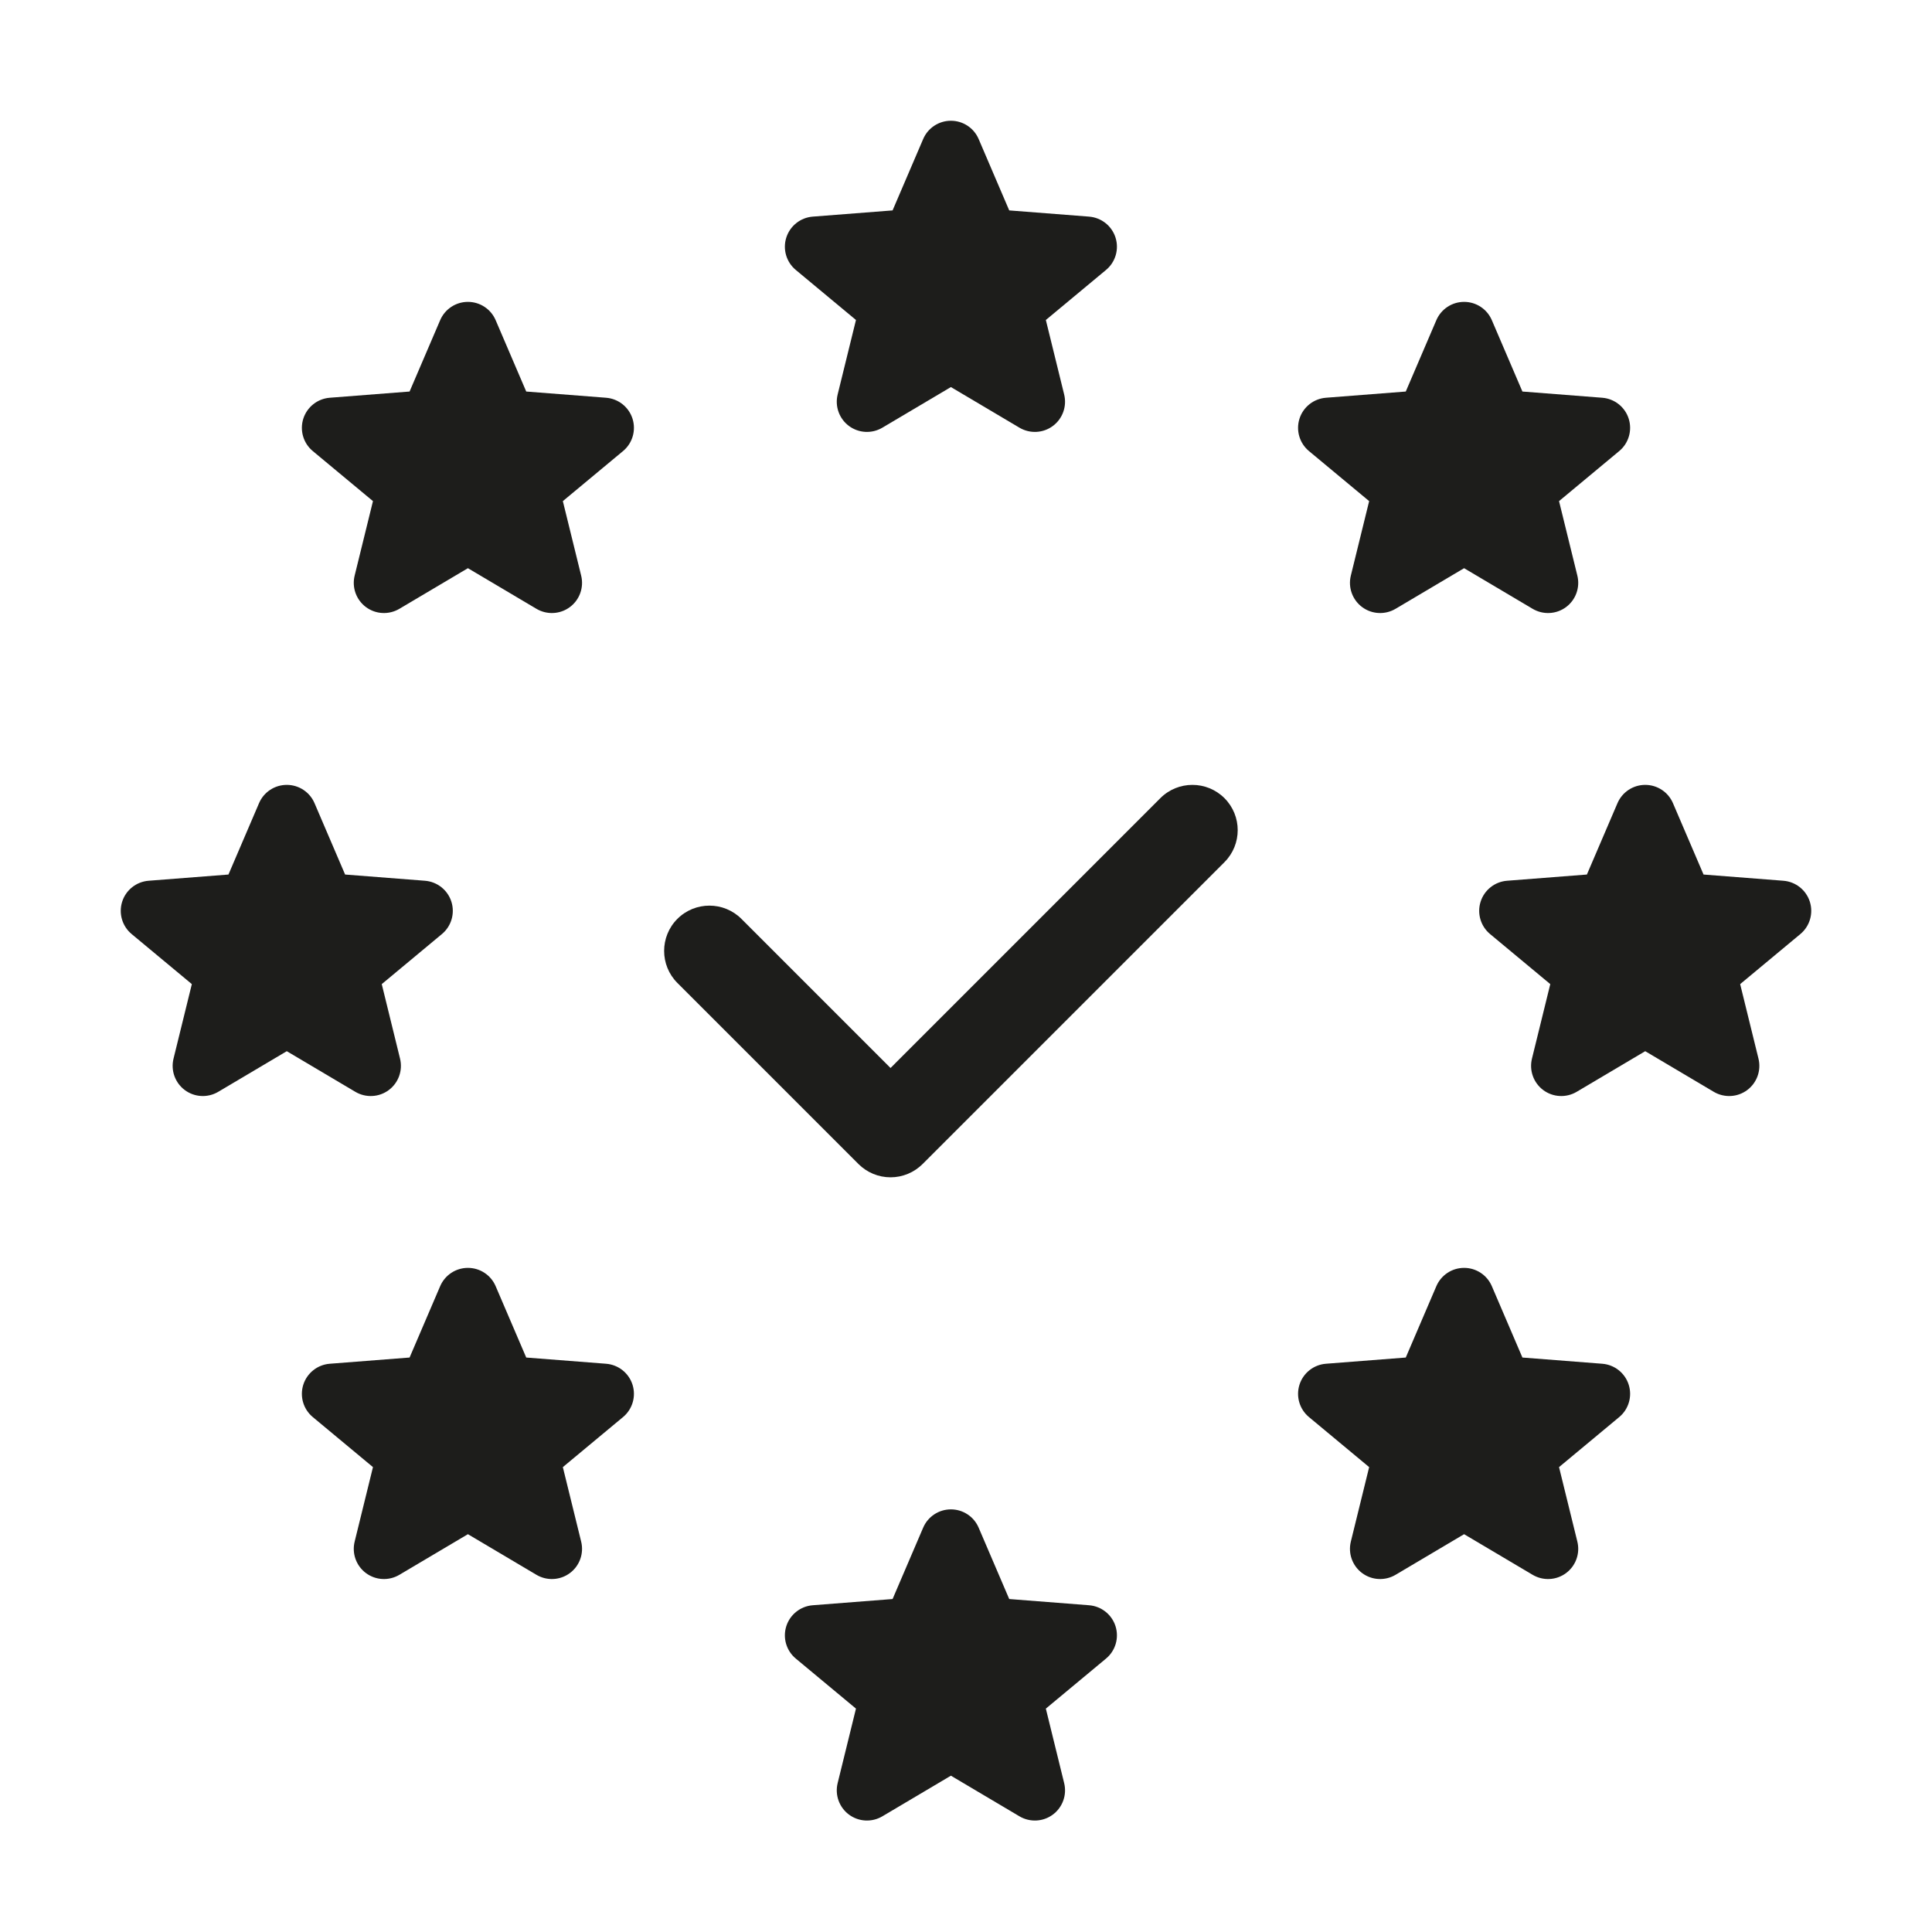
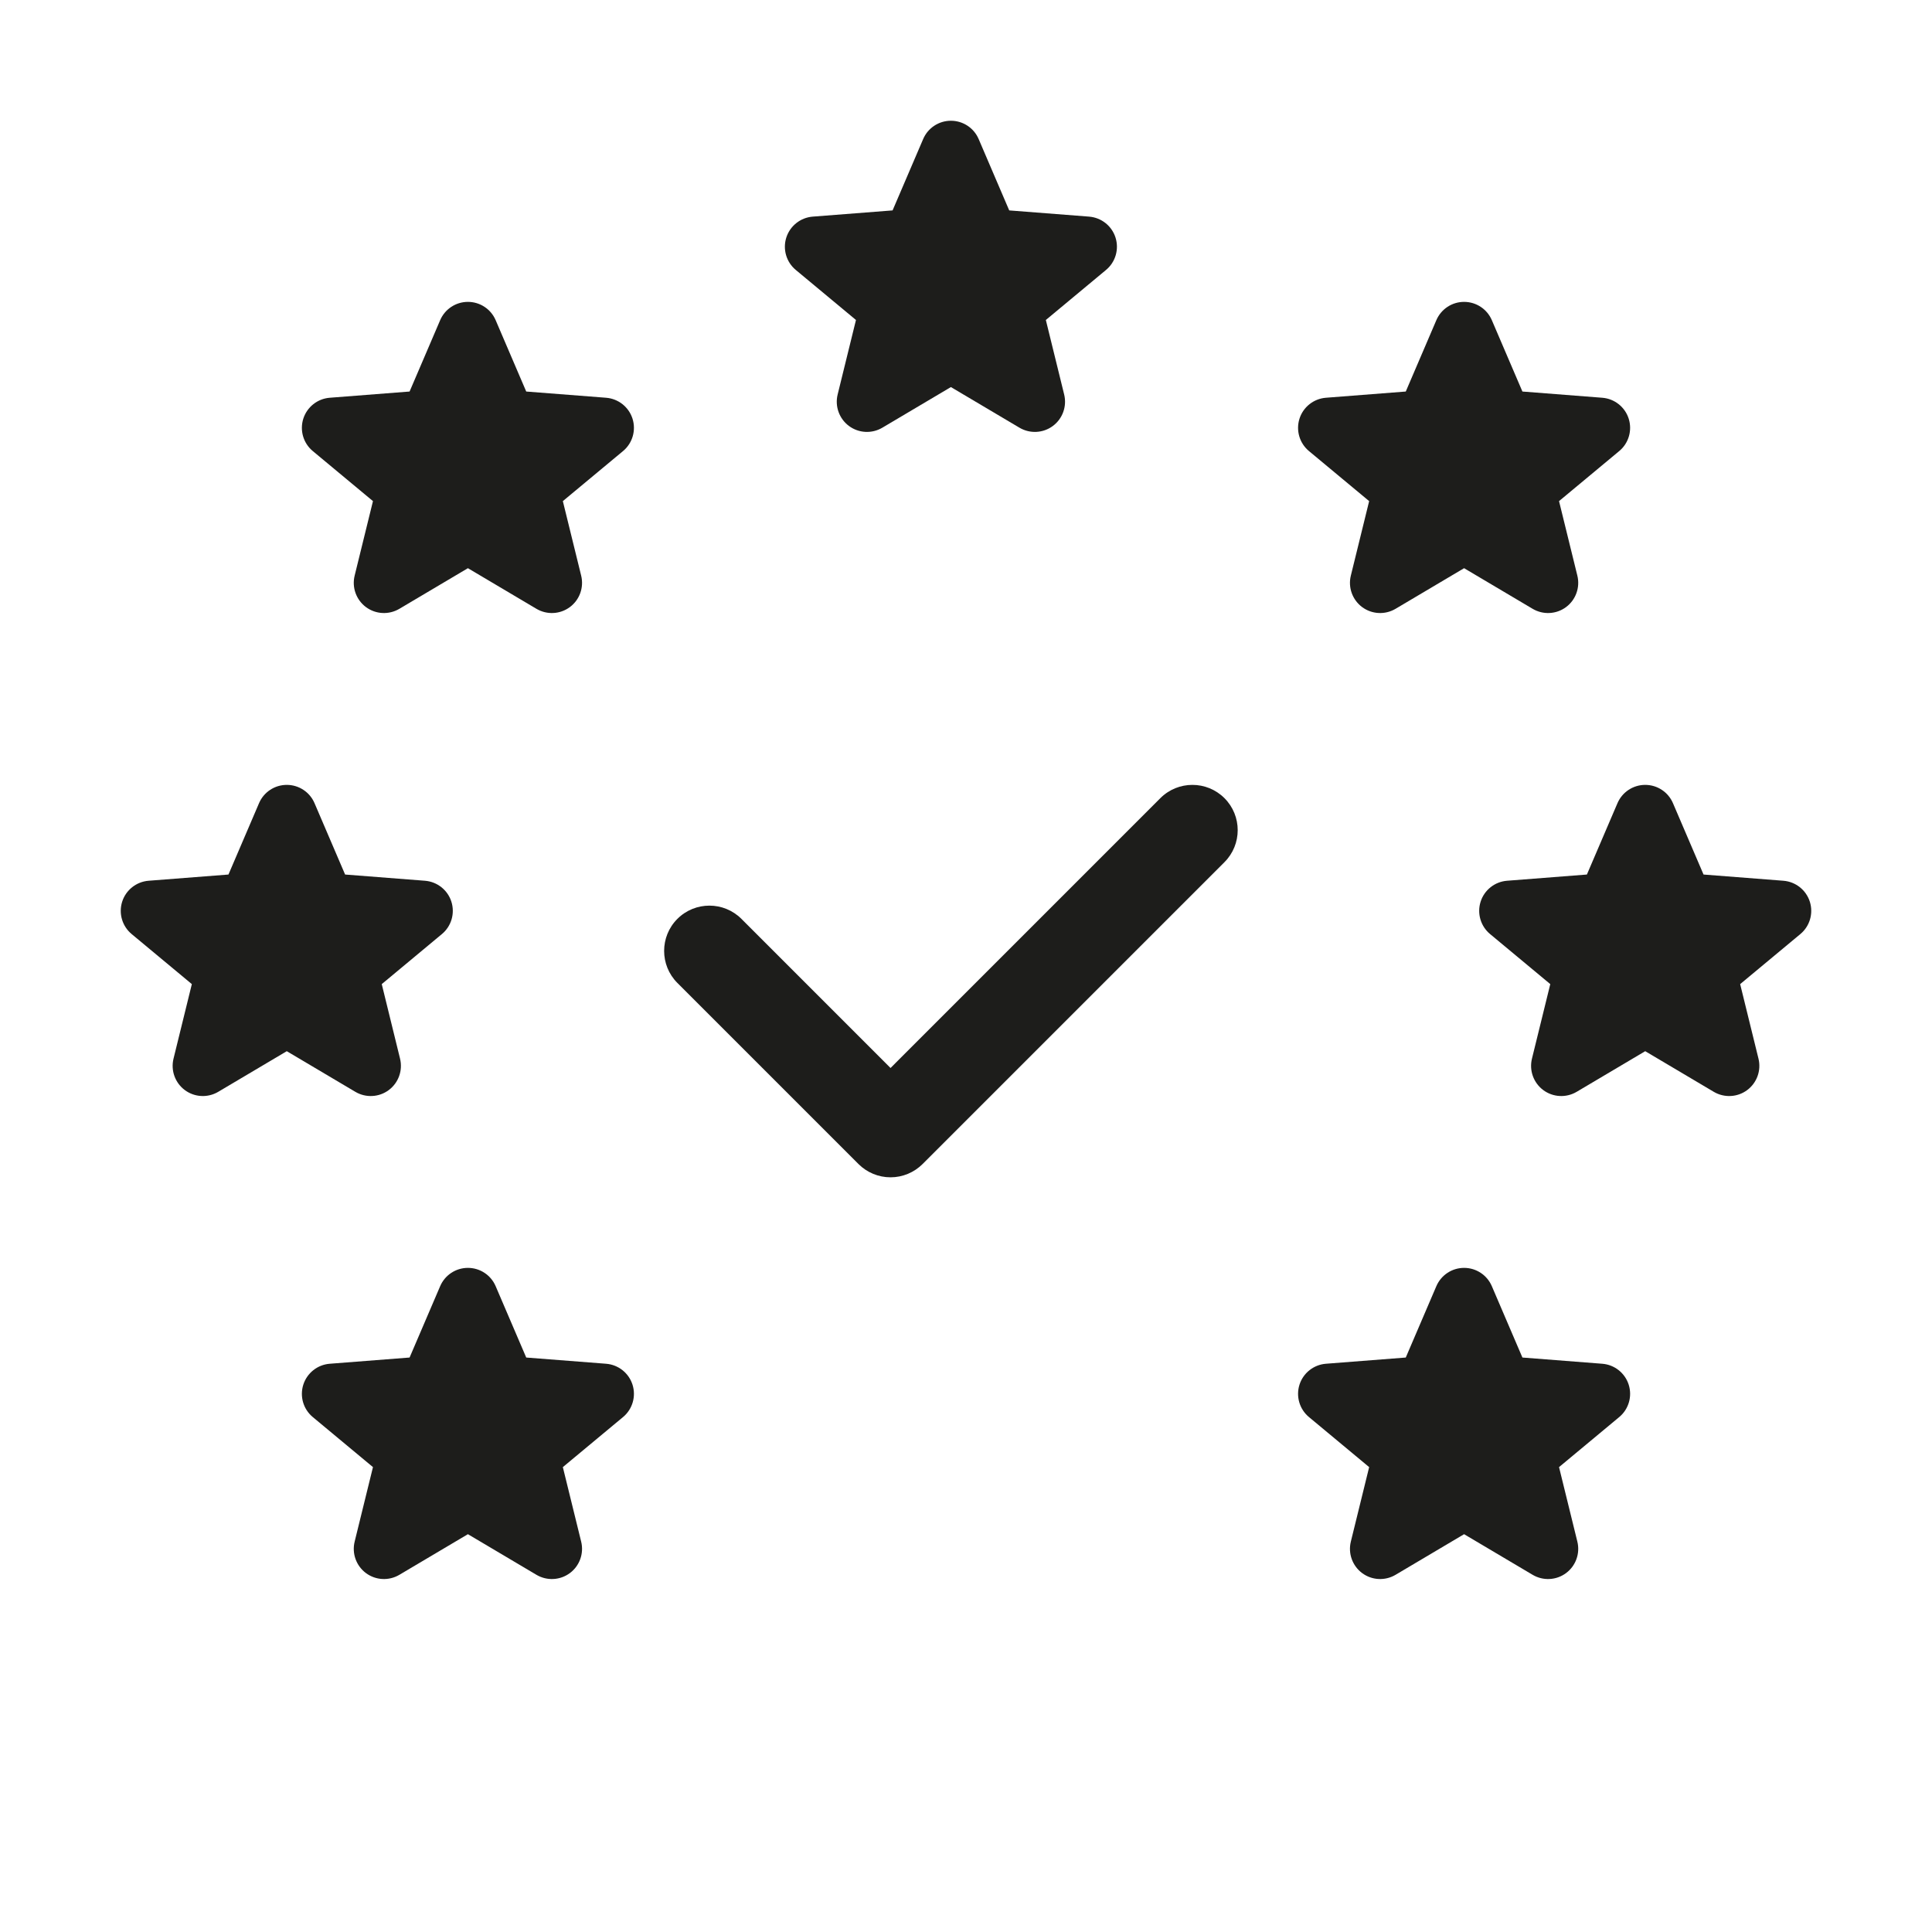
<svg xmlns="http://www.w3.org/2000/svg" width="64" height="64" viewBox="0 0 64 64" fill="none">
  <path d="M32.419 4.606C32.262 4.238 31.9 4 31.5 4C31.1 4 30.738 4.238 30.581 4.606L29.568 6.97L26.922 7.176C26.517 7.208 26.171 7.482 26.047 7.87C25.924 8.258 26.048 8.682 26.361 8.942L28.355 10.6L27.748 13.069C27.652 13.46 27.8 13.871 28.123 14.111C28.447 14.351 28.882 14.373 29.229 14.168L31.5 12.822L33.771 14.168C34.118 14.373 34.554 14.351 34.877 14.111C35.2 13.871 35.348 13.46 35.252 13.069L34.645 10.6L36.639 8.942C36.952 8.682 37.076 8.258 36.953 7.87C36.83 7.482 36.483 7.208 36.078 7.176L33.432 6.97L32.419 4.606Z" fill="#1D1D1B" />
  <path d="M16.419 10.606C16.262 10.238 15.9 10 15.5 10C15.1 10 14.739 10.238 14.581 10.606L13.568 12.97L10.922 13.176C10.517 13.208 10.171 13.482 10.047 13.87C9.924 14.258 10.048 14.682 10.361 14.942L12.355 16.6L11.748 19.069C11.652 19.46 11.8 19.871 12.123 20.111C12.447 20.351 12.882 20.373 13.229 20.168L15.5 18.822L17.771 20.168C18.118 20.373 18.554 20.351 18.877 20.111C19.201 19.871 19.348 19.46 19.252 19.069L18.645 16.6L20.639 14.942C20.952 14.682 21.076 14.258 20.953 13.87C20.83 13.482 20.483 13.208 20.078 13.176L17.432 12.97L16.419 10.606Z" fill="#1D1D1B" />
  <path d="M49.419 10.606C49.262 10.238 48.9 10 48.5 10C48.1 10 47.739 10.238 47.581 10.606L46.568 12.97L43.922 13.176C43.517 13.208 43.17 13.482 43.047 13.87C42.924 14.258 43.048 14.682 43.361 14.942L45.355 16.6L44.748 19.069C44.652 19.46 44.8 19.871 45.123 20.111C45.447 20.351 45.882 20.373 46.229 20.168L48.5 18.822L50.771 20.168C51.118 20.373 51.554 20.351 51.877 20.111C52.2 19.871 52.348 19.46 52.252 19.069L51.645 16.6L53.639 14.942C53.952 14.682 54.076 14.258 53.953 13.87C53.83 13.482 53.483 13.208 53.078 13.176L50.432 12.97L49.419 10.606Z" fill="#1D1D1B" />
  <path d="M10.419 26.606C10.262 26.238 9.9 26 9.5 26C9.1 26 8.738 26.238 8.581 26.606L7.568 28.97L4.922 29.176C4.517 29.208 4.17 29.482 4.047 29.87C3.924 30.258 4.048 30.682 4.361 30.942L6.355 32.6L5.748 35.069C5.652 35.46 5.8 35.871 6.123 36.111C6.447 36.351 6.882 36.373 7.229 36.168L9.5 34.822L11.771 36.168C12.118 36.373 12.554 36.351 12.877 36.111C13.2 35.871 13.348 35.46 13.252 35.069L12.646 32.6L14.639 30.942C14.952 30.682 15.076 30.258 14.953 29.87C14.83 29.482 14.483 29.208 14.078 29.176L11.432 28.97L10.419 26.606Z" fill="#1D1D1B" />
  <path d="M55.419 26.606C55.262 26.238 54.9 26 54.5 26C54.1 26 53.739 26.238 53.581 26.606L52.568 28.97L49.922 29.176C49.517 29.208 49.17 29.482 49.047 29.87C48.924 30.258 49.048 30.682 49.361 30.942L51.355 32.6L50.748 35.069C50.652 35.46 50.8 35.871 51.123 36.111C51.447 36.351 51.882 36.373 52.229 36.168L54.5 34.822L56.771 36.168C57.118 36.373 57.554 36.351 57.877 36.111C58.2 35.871 58.348 35.46 58.252 35.069L57.645 32.6L59.639 30.942C59.952 30.682 60.076 30.258 59.953 29.87C59.83 29.482 59.483 29.208 59.078 29.176L56.432 28.97L55.419 26.606Z" fill="#1D1D1B" />
  <path d="M16.419 42.606C16.262 42.238 15.9 42 15.5 42C15.1 42 14.739 42.238 14.581 42.606L13.568 44.97L10.922 45.176C10.517 45.208 10.171 45.482 10.047 45.87C9.924 46.258 10.048 46.682 10.361 46.942L12.355 48.6L11.748 51.069C11.652 51.46 11.8 51.871 12.123 52.111C12.447 52.351 12.882 52.373 13.229 52.168L15.5 50.822L17.771 52.168C18.118 52.373 18.554 52.351 18.877 52.111C19.201 51.871 19.348 51.46 19.252 51.069L18.645 48.6L20.639 46.942C20.952 46.682 21.076 46.258 20.953 45.87C20.83 45.482 20.483 45.208 20.078 45.176L17.432 44.97L16.419 42.606Z" fill="#1D1D1B" />
  <path d="M49.419 42.606C49.262 42.238 48.9 42 48.5 42C48.1 42 47.739 42.238 47.581 42.606L46.568 44.97L43.922 45.176C43.517 45.208 43.17 45.482 43.047 45.87C42.924 46.258 43.048 46.682 43.361 46.942L45.355 48.6L44.748 51.069C44.652 51.46 44.8 51.871 45.123 52.111C45.447 52.351 45.882 52.373 46.229 52.168L48.5 50.822L50.771 52.168C51.118 52.373 51.554 52.351 51.877 52.111C52.2 51.871 52.348 51.46 52.252 51.069L51.645 48.6L53.639 46.942C53.952 46.682 54.076 46.258 53.953 45.87C53.83 45.482 53.483 45.208 53.078 45.176L50.432 44.97L49.419 42.606Z" fill="#1D1D1B" />
-   <path d="M32.419 50.606C32.262 50.238 31.9 50 31.5 50C31.1 50 30.738 50.238 30.581 50.606L29.568 52.97L26.922 53.176C26.517 53.208 26.171 53.482 26.047 53.87C25.924 54.258 26.048 54.682 26.361 54.942L28.355 56.6L27.748 59.069C27.652 59.46 27.8 59.871 28.123 60.111C28.447 60.351 28.882 60.373 29.229 60.168L31.5 58.822L33.771 60.168C34.118 60.373 34.554 60.351 34.877 60.111C35.2 59.871 35.348 59.46 35.252 59.069L34.645 56.6L36.639 54.942C36.952 54.682 37.076 54.258 36.953 53.87C36.83 53.482 36.483 53.208 36.078 53.176L33.432 52.97L32.419 50.606Z" fill="#1D1D1B" />
  <path d="M40.561 26.439C41.147 27.025 41.147 27.975 40.561 28.561L30.561 38.561C30.279 38.842 29.898 39 29.5 39C29.102 39 28.721 38.842 28.439 38.561L22.439 32.561C21.854 31.975 21.854 31.025 22.439 30.439C23.025 29.854 23.975 29.854 24.561 30.439L29.5 35.379L38.439 26.439C39.025 25.854 39.975 25.854 40.561 26.439Z" fill="#1D1D1B" />
</svg>